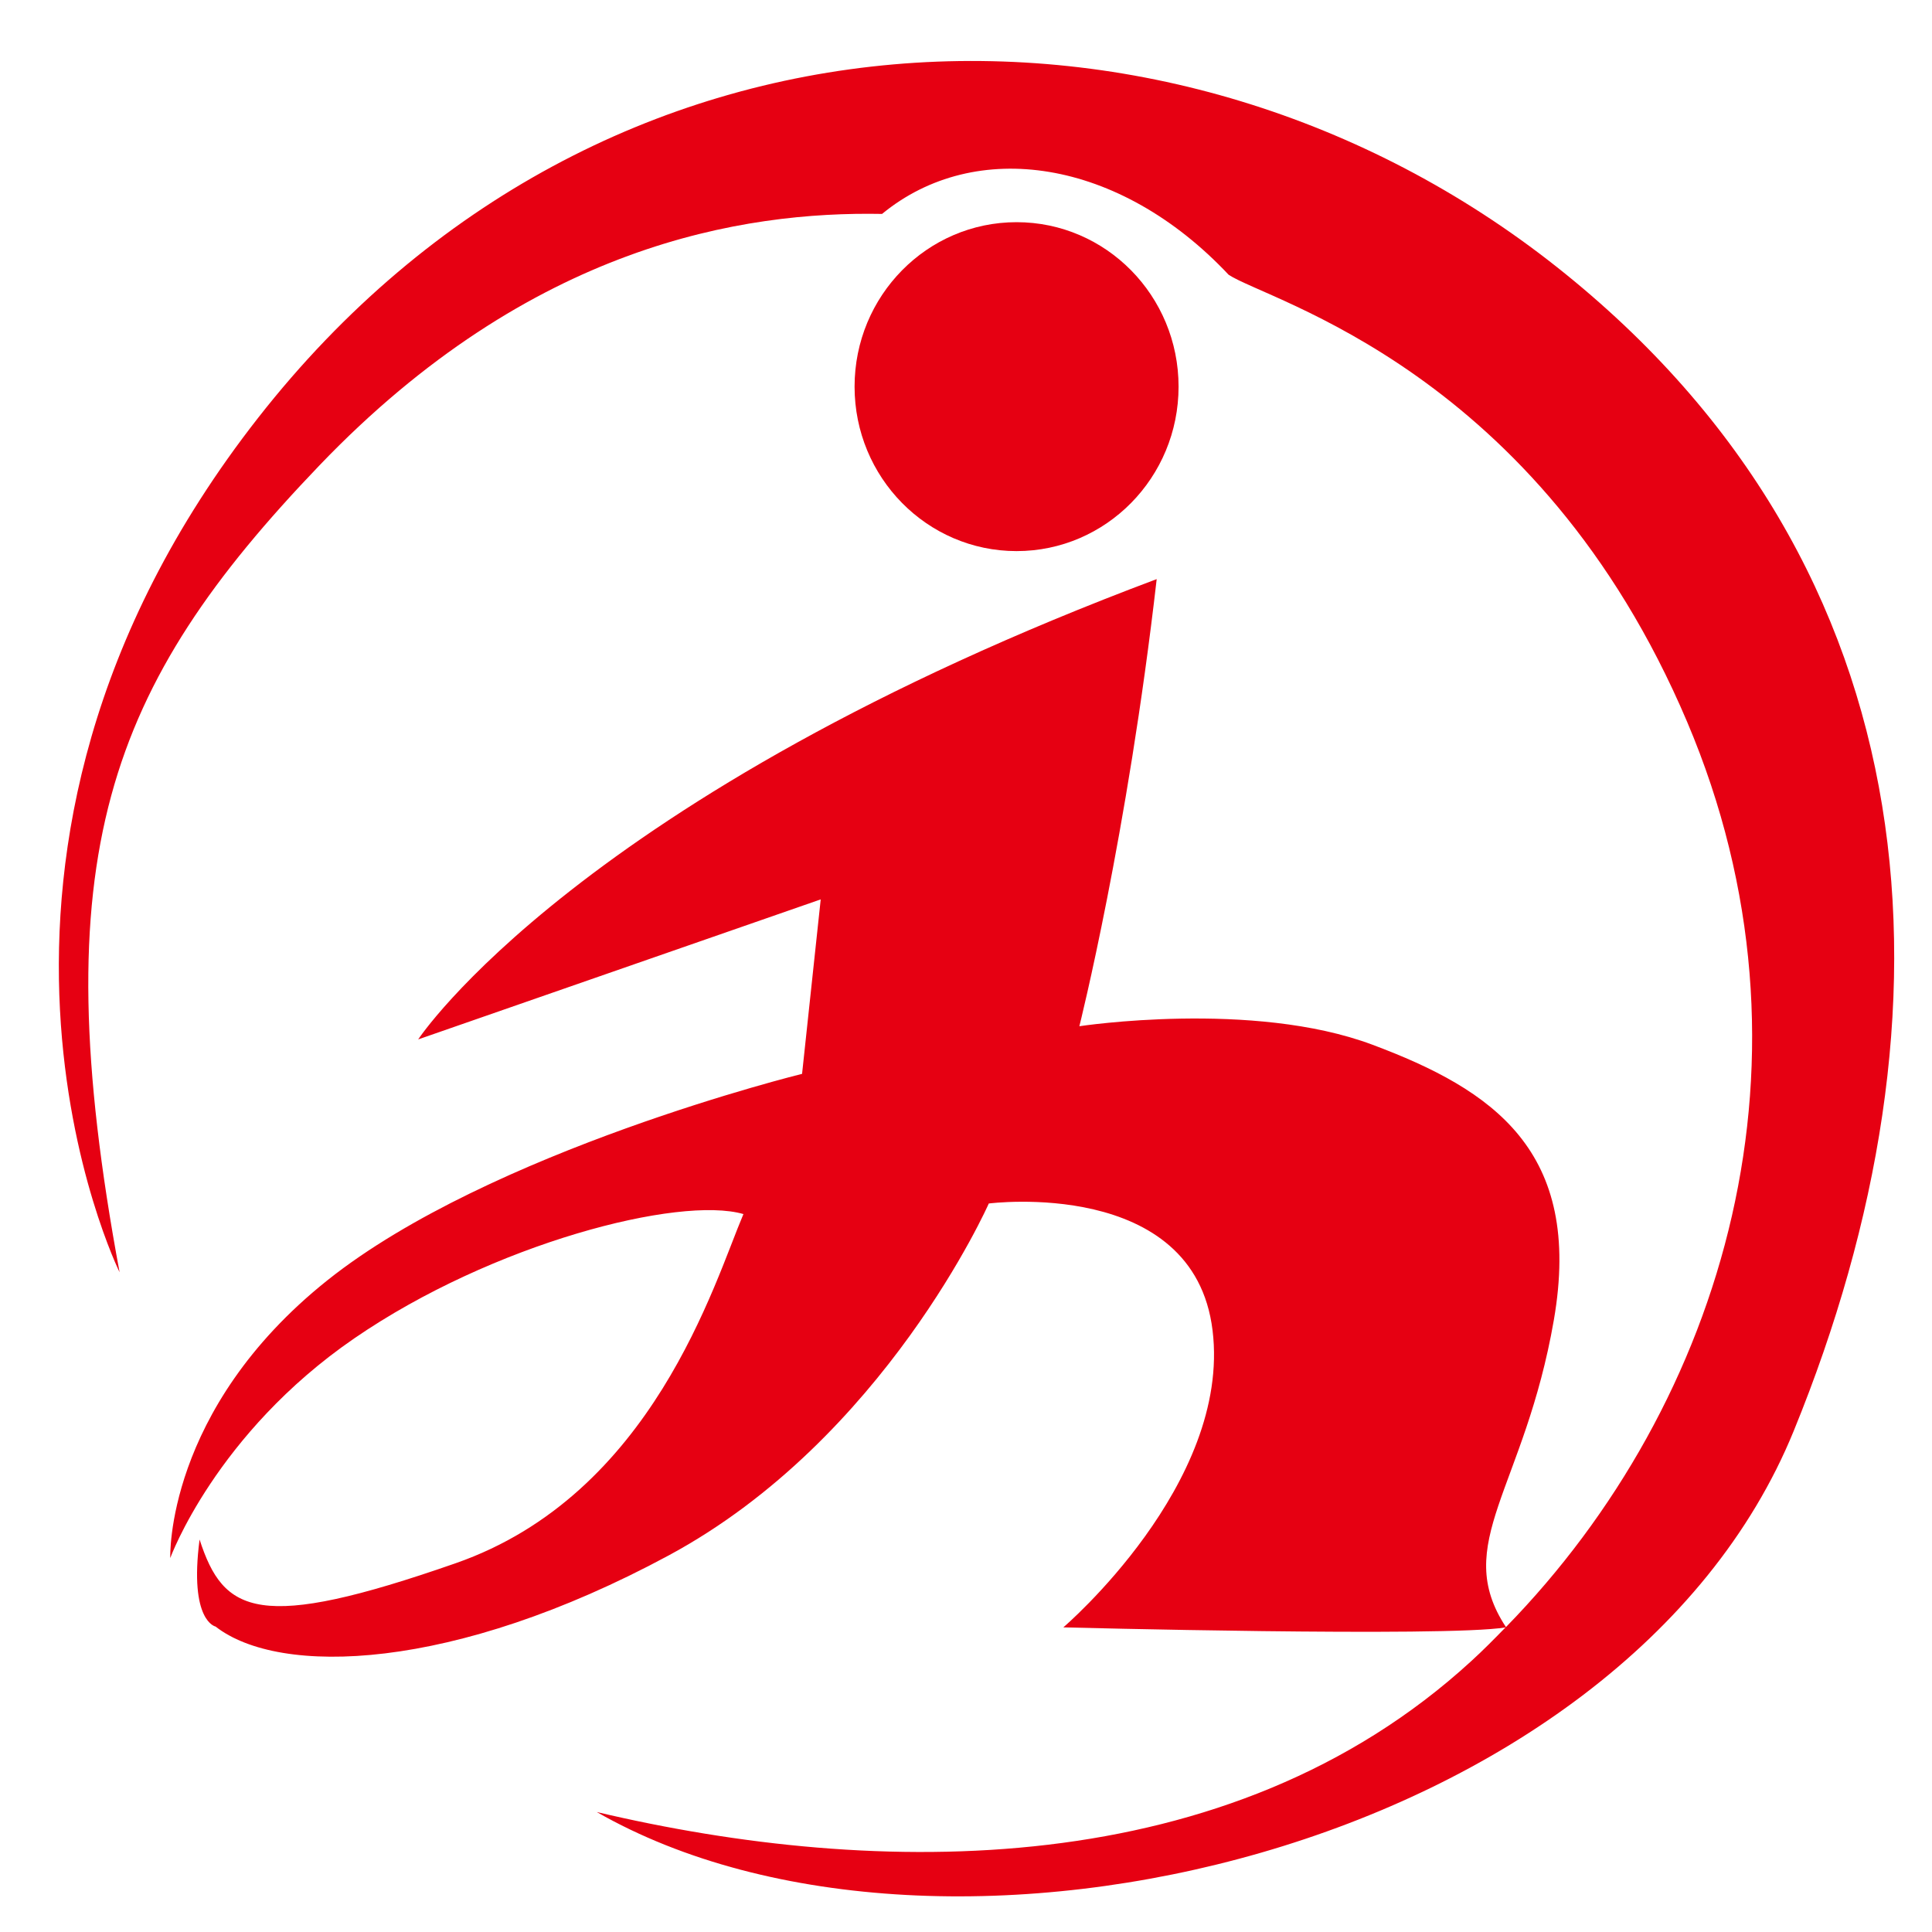
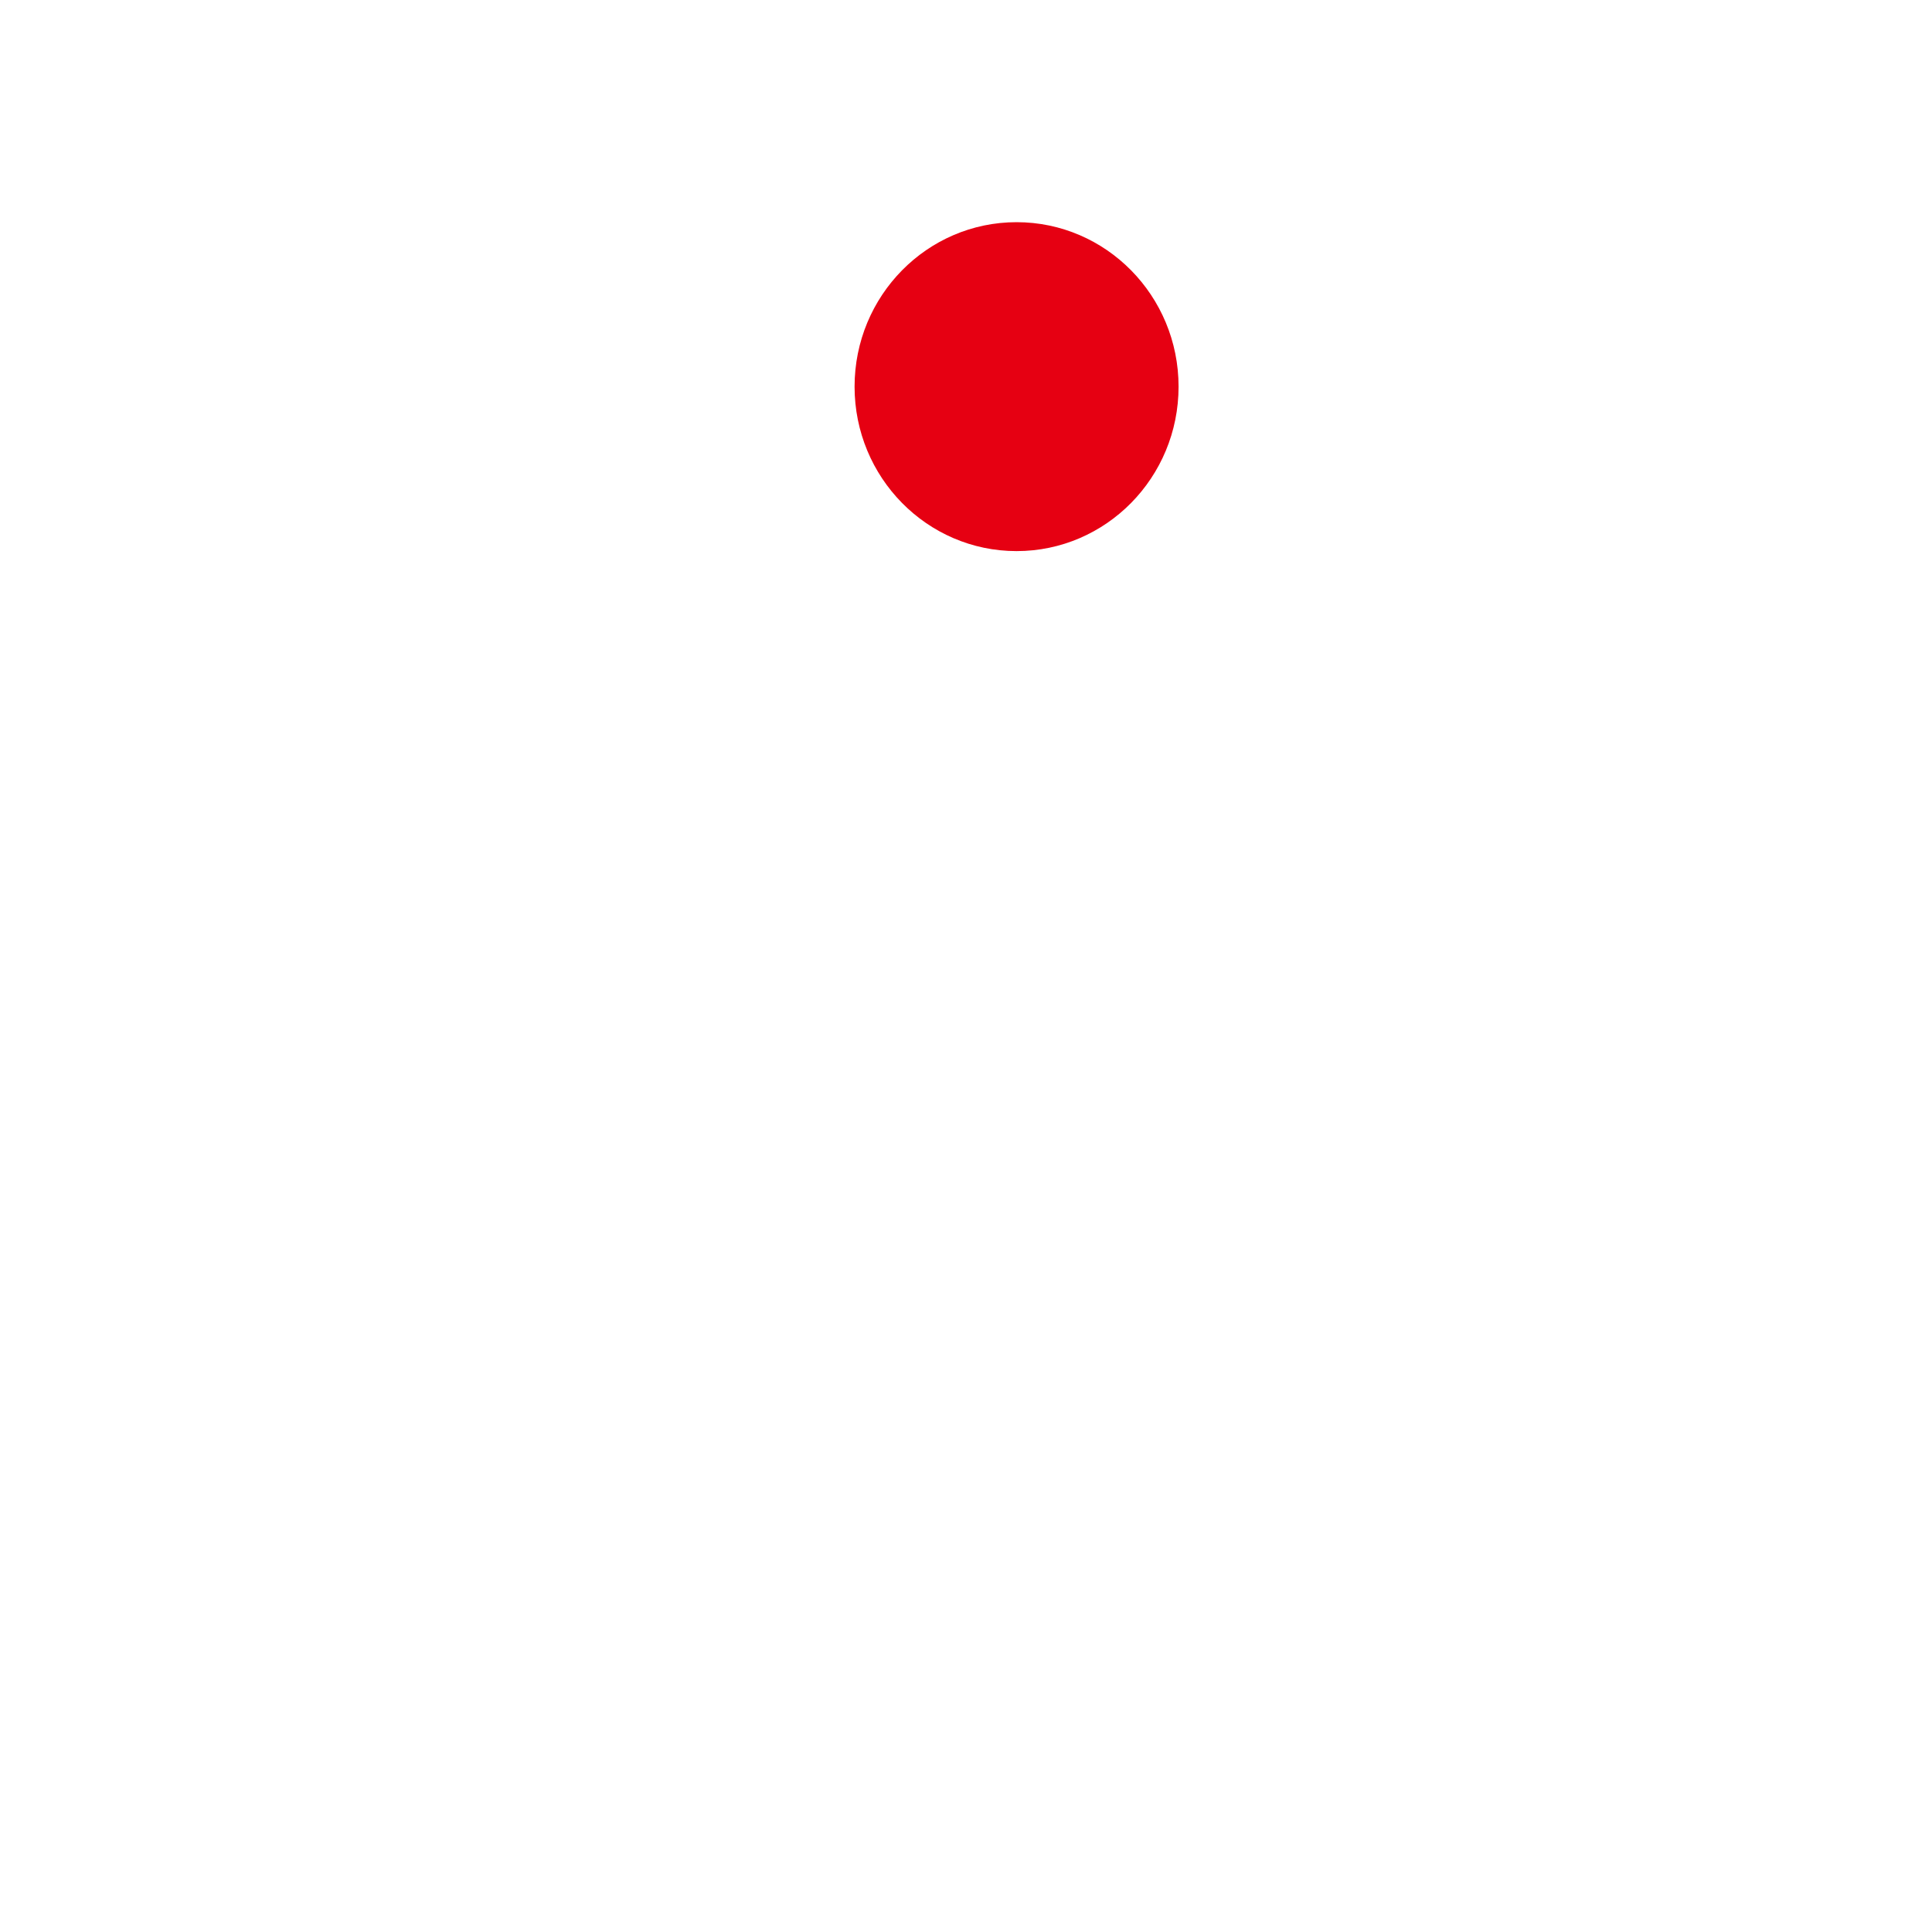
<svg xmlns="http://www.w3.org/2000/svg" version="1.1" id="图层_1" x="0px" y="0px" width="40px" height="40px" viewBox="0 0 40 40" style="enable-background:new 0 0 40 40;" xml:space="preserve">
  <g>
-     <path style="fill:#E60012;" d="M32.227,5.524c-7.894-6.245-19.76-5.971-26.88,3.123S2.476,26.341,2.476,26.341   c-1.6-8.601-0.244-12.134,4.14-16.708C11,5.06,15.392,4.375,18.262,4.429c1.932-1.588,4.912-1.149,7.176,1.26   c0.828,0.548,6.402,1.972,9.493,9.258c2.938,6.926,0.783,14.095-3.752,18.74c-1.137-1.725,0.386-2.859,0.992-6.359   c0.607-3.506-1.27-4.767-3.753-5.697c-2.484-0.932-6.071-0.384-6.071-0.384s0.993-3.944,1.601-9.257   C11.97,16.48,8.658,21.52,8.658,21.52l8.334-2.899l-0.386,3.612c0,0-6.458,1.589-9.825,4.272c-3.367,2.685-3.256,5.752-3.256,5.752   s0.938-2.574,3.809-4.547c2.87-1.972,6.733-2.958,8.058-2.574c-0.607,1.424-1.876,5.807-5.961,7.23   c-4.084,1.425-4.802,1.041-5.299-0.492c-0.221,1.697,0.331,1.802,0.331,1.802c1.325,1.035,4.913,0.937,9.384-1.474   c4.471-2.41,6.625-7.285,6.625-7.285s4.248-0.549,4.633,2.629c0.387,3.177-3.09,6.147-3.09,6.147s7.905,0.206,9.155,0.001   c-0.232,0.238-0.466,0.476-0.711,0.699c-5.022,4.602-12.309,4.491-18.104,3.123c7.175,4.107,21.25,0.766,24.782-7.89   C40.671,20.973,40.119,11.77,32.227,5.524z" />
    <ellipse style="fill:#E60012;" cx="21.047" cy="8.005" rx="3.354" ry="3.405" />
  </g>
</svg>